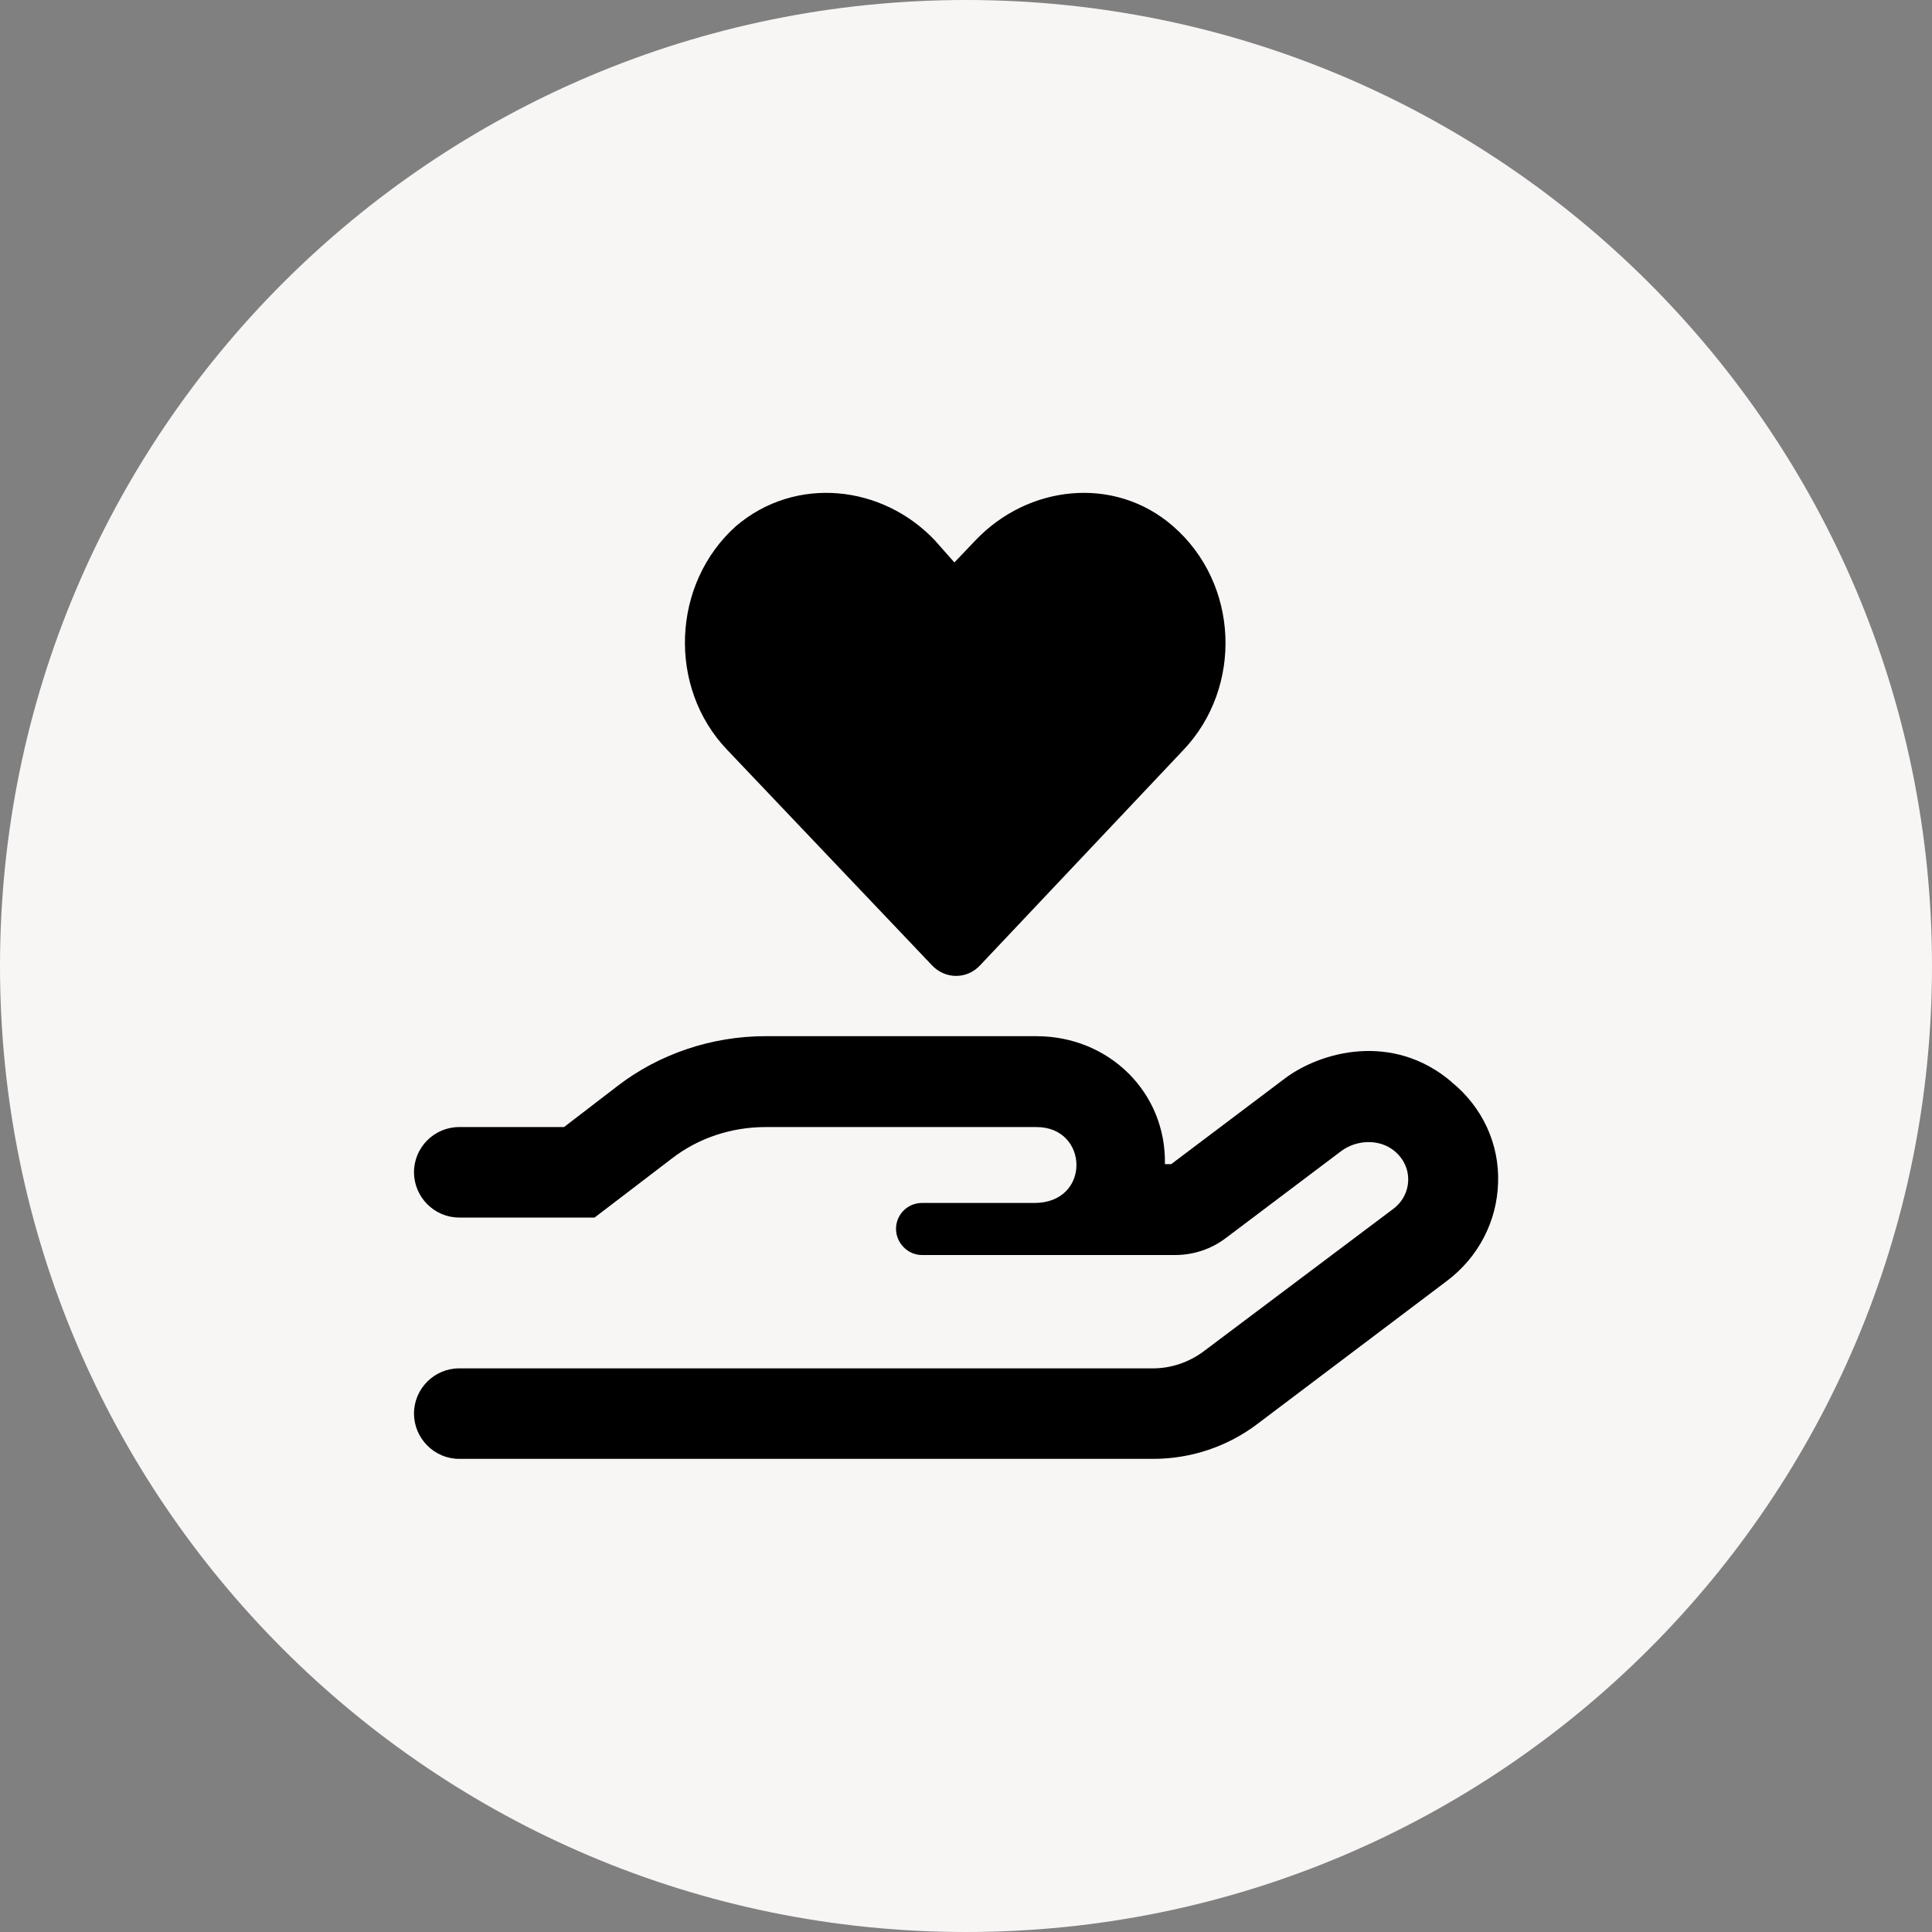
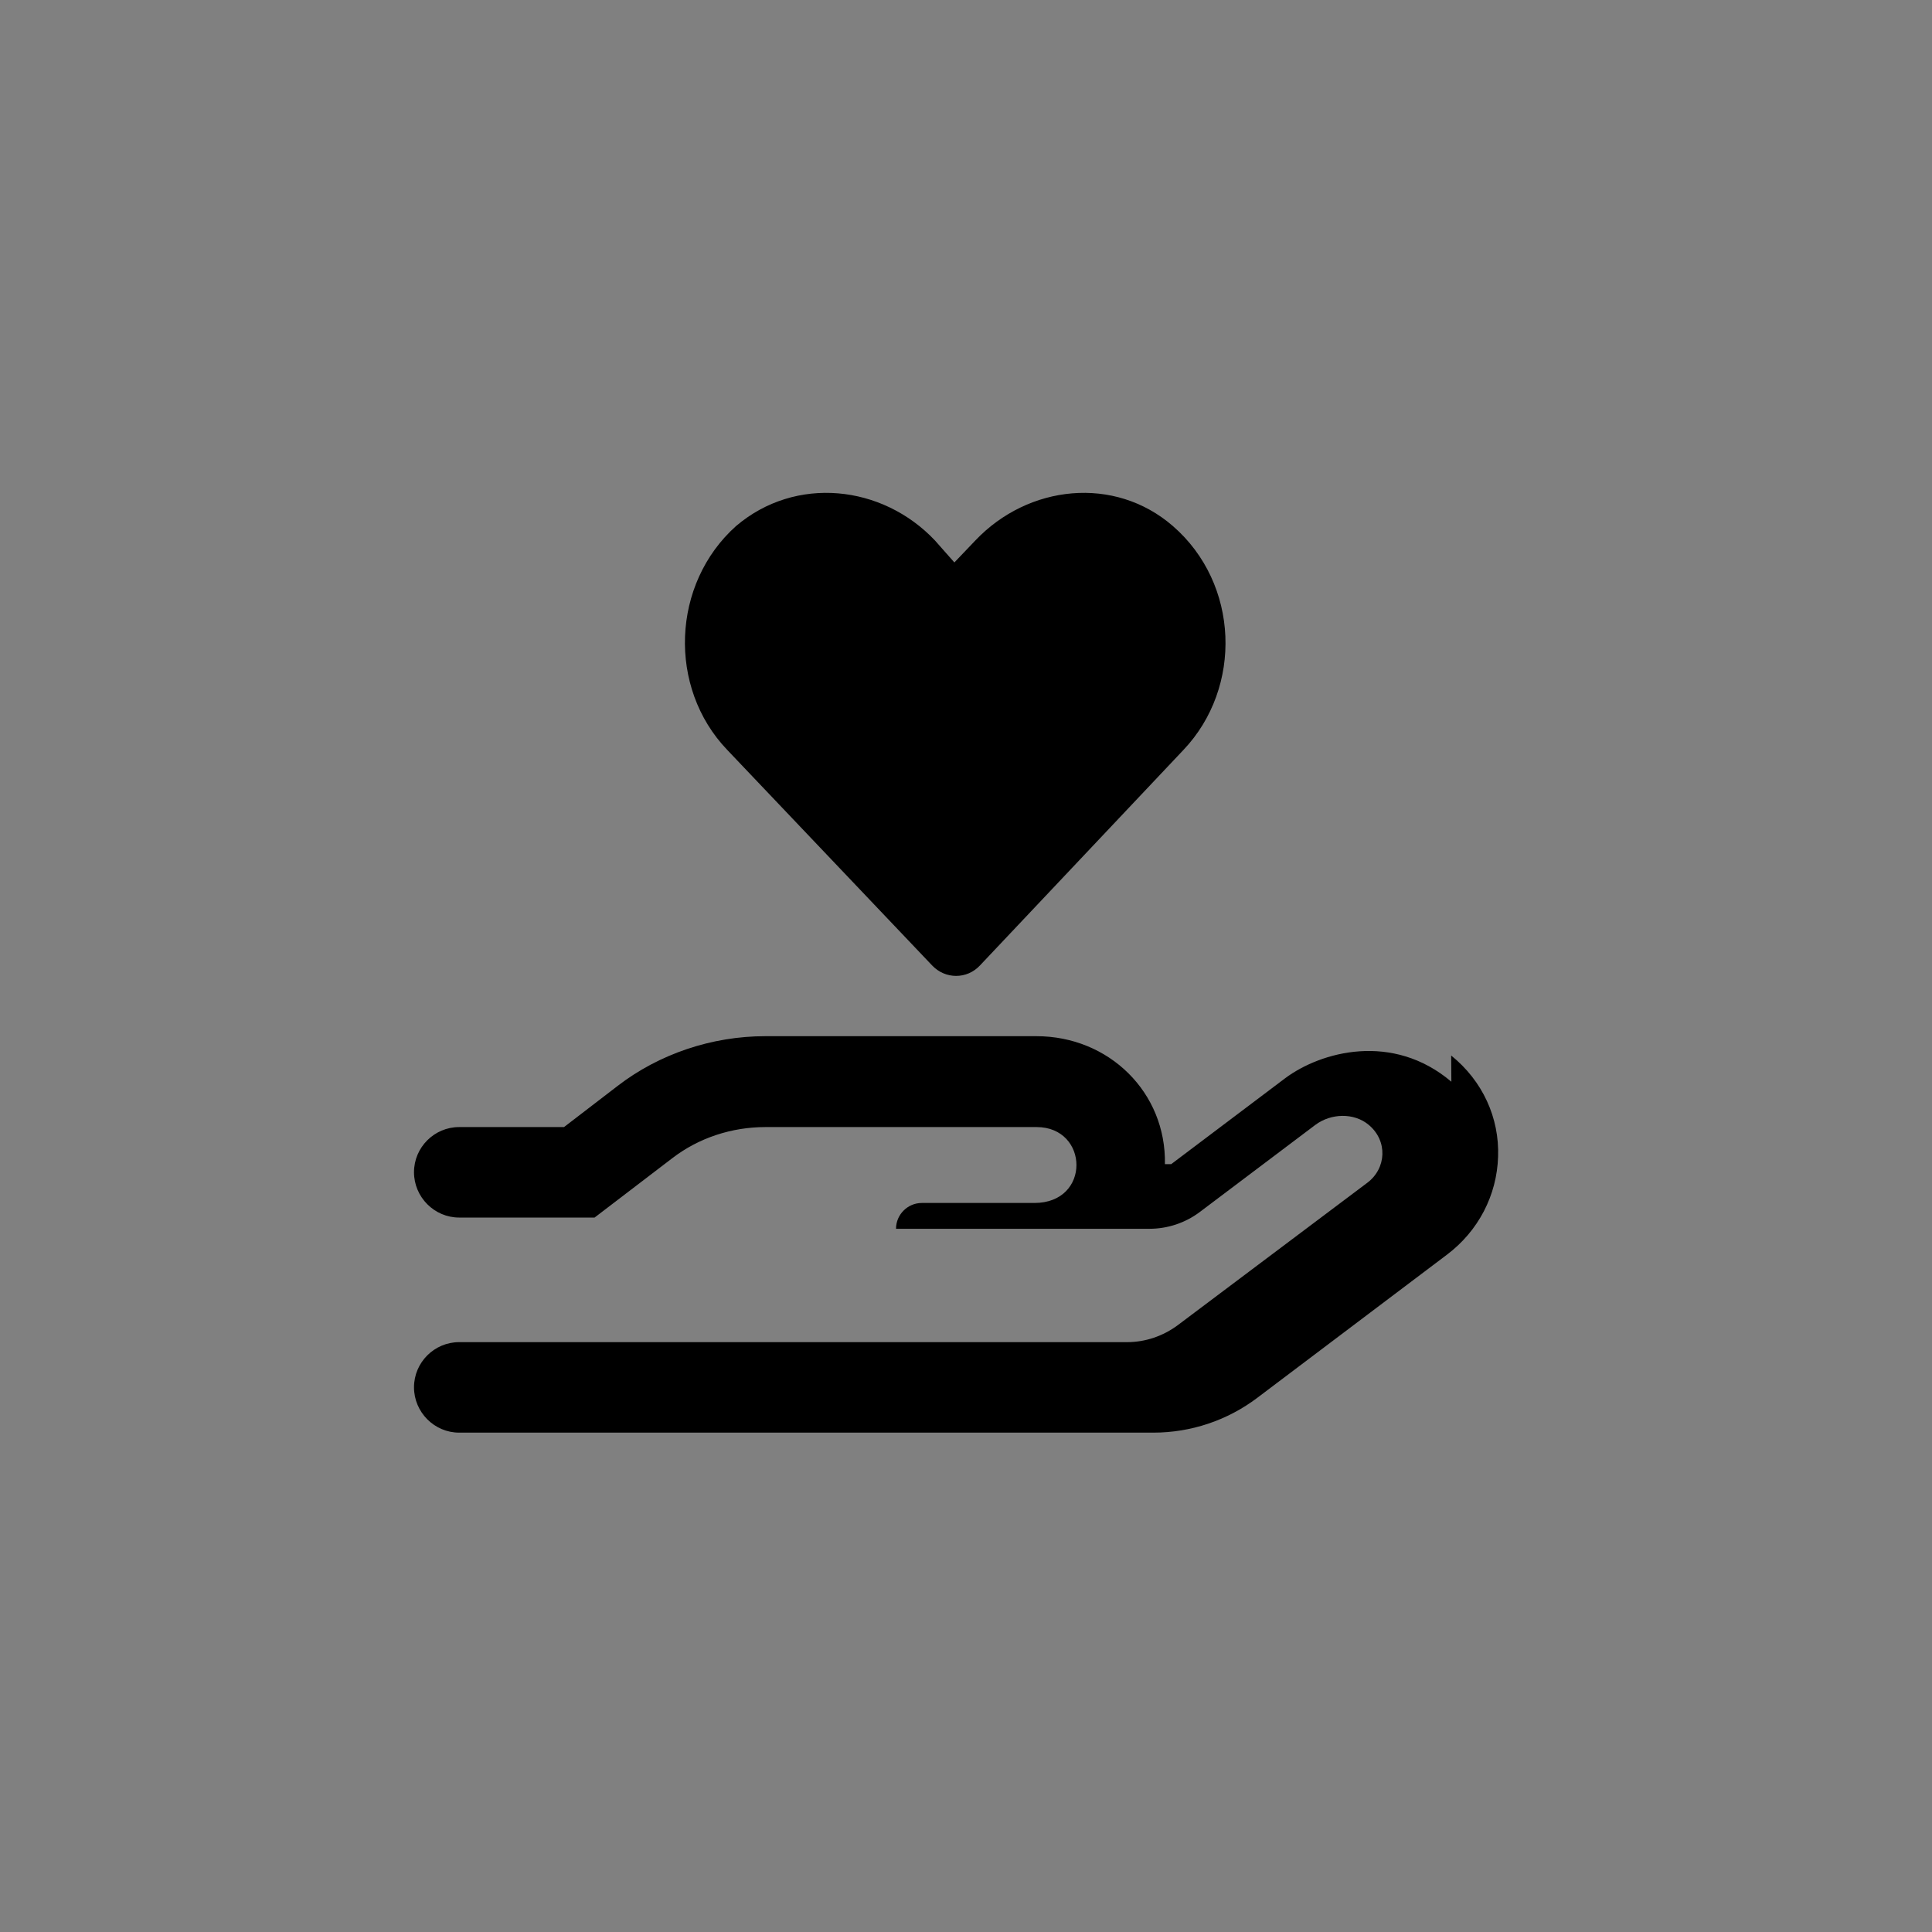
<svg xmlns="http://www.w3.org/2000/svg" id="Capa_2" viewBox="0 0 98 98">
  <rect x="0" y="0" width="98" height="98" fill="#808080" stroke="none" />
  <defs>
    <style>.cls-1{fill:#f8f5f5;}</style>
  </defs>
  <g id="Capa_1-2">
-     <path class="cls-1" d="M0,49C0,21.94,21.94,0,49,0h0c27.06,0,49,21.94,49,49h0c0,27.06-21.94,49-49,49h0C21.94,98,0,76.06,0,49H0Z" />
-     <path d="M73.62,54.87c-2.97-2.52-6.61-1.54-8.44-.17l-5.77,4.35h-.32c.07-3.63-2.83-6.49-6.52-6.49h-13.75c-2.71,0-5.39,.9-7.5,2.53l-2.71,2.08h-5.32c-1.26,0-2.29,1.03-2.29,2.29s1.03,2.3,2.29,2.3h6.87l3.94-3.01c1.34-1.03,3.01-1.58,4.73-1.58h13.75c2.66,0,2.77,3.85-.11,3.85h-5.71c-.72,0-1.31,.59-1.31,1.31s.6,1.33,1.31,1.33h12.85c.93,0,1.83-.3,2.57-.86l5.85-4.41c.79-.59,1.96-.63,2.71,0,.97,.81,.9,2.21-.08,2.94l-9.61,7.22c-.74,.55-1.64,.86-2.57,.86H23.29c-1.26,0-2.29,1.03-2.29,2.29s1.03,2.3,2.29,2.3H58.5c1.91,0,3.76-.62,5.28-1.77l9.62-7.26c1.59-1.2,2.53-3.01,2.59-4.97,.07-1.96-.78-3.84-2.38-5.13Zm-26.34-5.9c.67,.71,1.77,.71,2.43,0l10.32-10.93c3.01-3.17,2.84-8.43-.54-11.36-2.95-2.56-7.33-2.1-10.02,.74l-1.06,1.11-.98-1.11c-2.68-2.84-7.08-3.3-10.09-.74-3.28,2.93-3.48,8.2-.45,11.36l10.39,10.93Z" />
+     <path d="M73.62,54.87c-2.97-2.52-6.61-1.54-8.44-.17l-5.77,4.35h-.32c.07-3.63-2.83-6.49-6.52-6.49h-13.75c-2.71,0-5.39,.9-7.5,2.53l-2.71,2.08h-5.32c-1.26,0-2.29,1.03-2.29,2.29s1.03,2.3,2.29,2.3h6.87l3.94-3.01c1.34-1.03,3.01-1.58,4.73-1.58h13.75c2.66,0,2.77,3.85-.11,3.85h-5.71c-.72,0-1.31,.59-1.31,1.31h12.85c.93,0,1.83-.3,2.57-.86l5.85-4.41c.79-.59,1.96-.63,2.71,0,.97,.81,.9,2.21-.08,2.94l-9.61,7.22c-.74,.55-1.64,.86-2.57,.86H23.29c-1.26,0-2.29,1.03-2.29,2.29s1.03,2.3,2.29,2.3H58.5c1.91,0,3.76-.62,5.28-1.77l9.62-7.26c1.59-1.2,2.53-3.01,2.59-4.97,.07-1.96-.78-3.84-2.38-5.13Zm-26.34-5.9c.67,.71,1.77,.71,2.43,0l10.32-10.93c3.01-3.17,2.84-8.43-.54-11.36-2.95-2.56-7.33-2.1-10.02,.74l-1.06,1.11-.98-1.11c-2.68-2.84-7.08-3.3-10.09-.74-3.28,2.93-3.48,8.2-.45,11.36l10.39,10.93Z" />
  </g>
</svg>